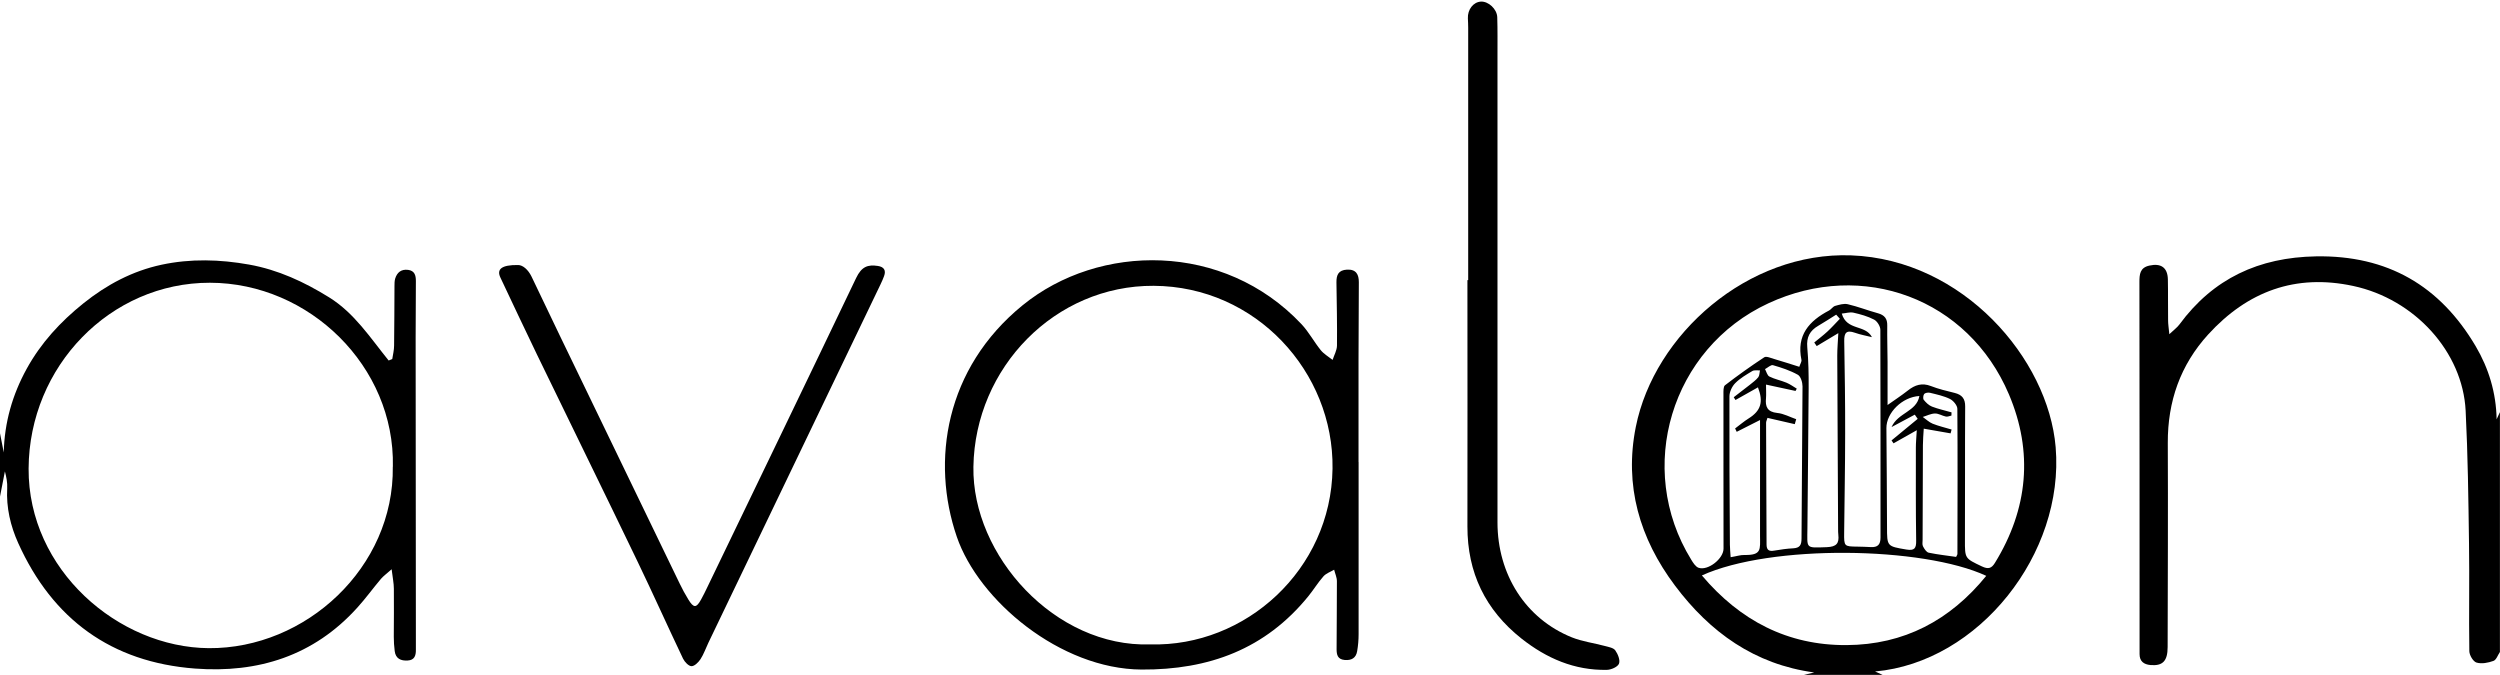
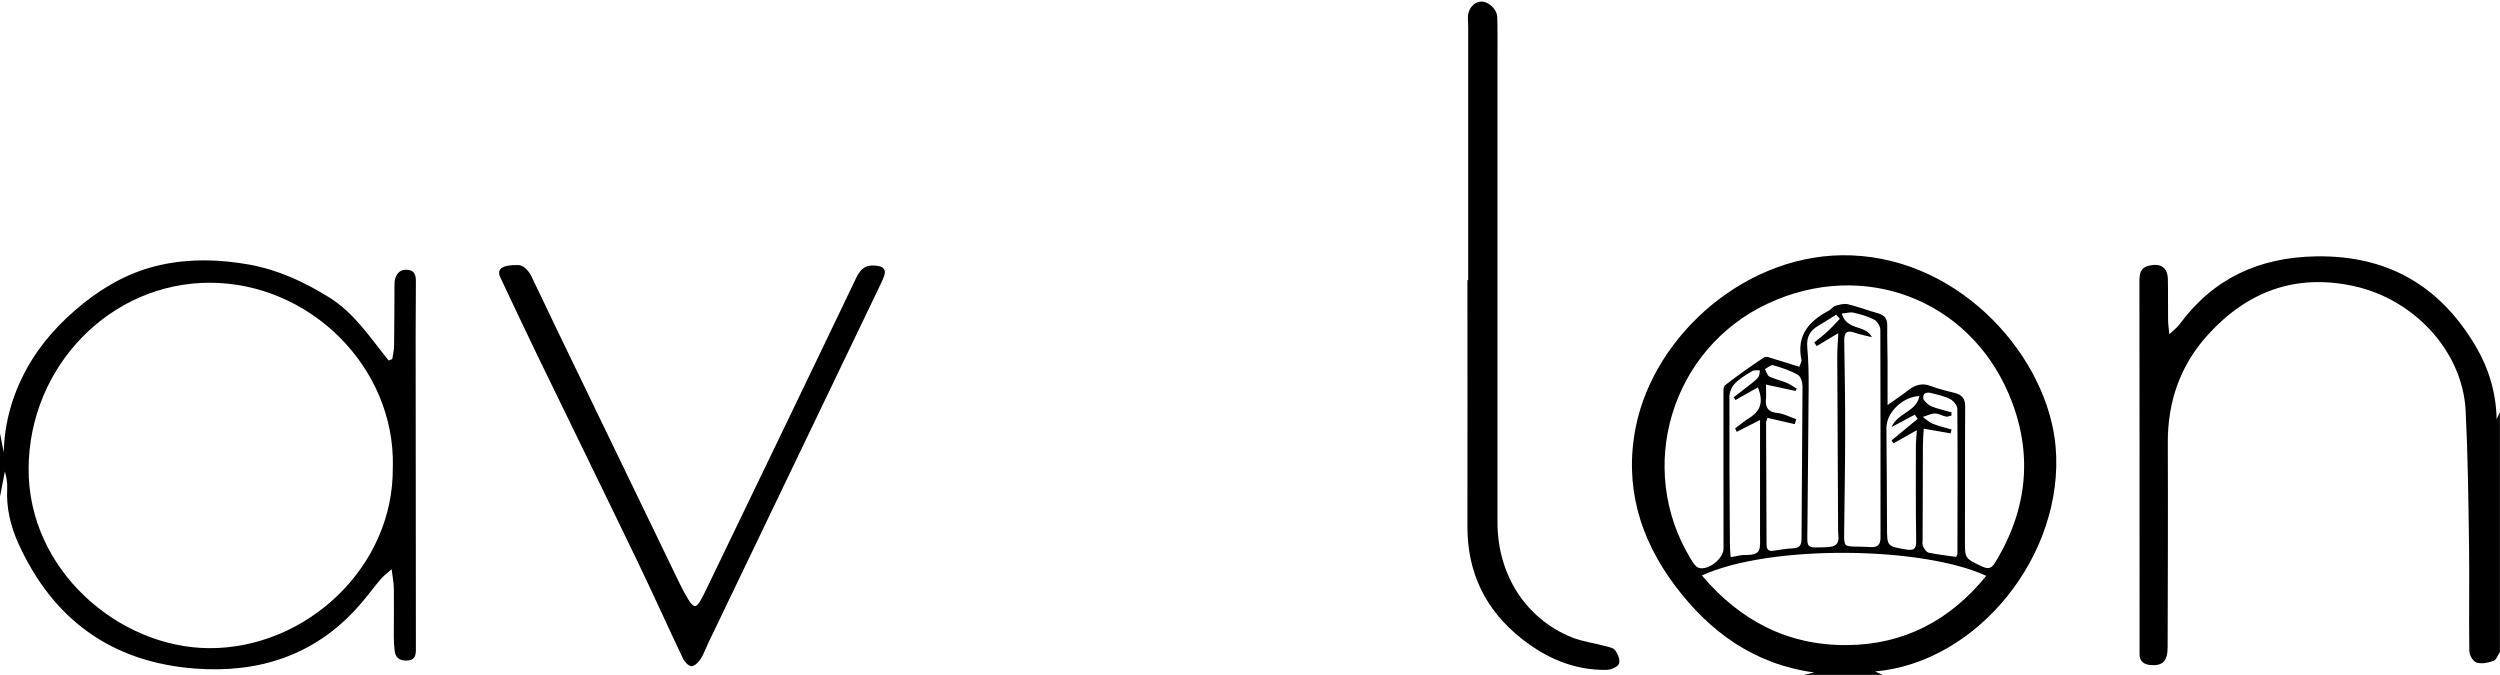
<svg xmlns="http://www.w3.org/2000/svg" width="326" height="88" viewBox="0 0 326 88" fill="none">
  <g clip-path="url(#clip0_450_33)">
    <path d="M235.248 88C235.688 87.9 236.128 87.8 236.578 87.69C228.808 86.64 222.978 82.45 218.408 76.35C213.808 70.21 211.778 63.33 213.308 55.67C215.728 43.57 227.948 32.8 241.398 33.3C255.978 33.84 267.088 46.77 268.058 58.31C269.228 72.19 258.038 86.36 244.508 87.56C244.918 87.75 245.208 87.87 245.488 88H235.238H235.248ZM246.128 52.82C247.058 52.16 247.948 51.58 248.788 50.92C249.708 50.19 250.628 49.89 251.788 50.34C252.788 50.73 253.848 50.98 254.898 51.24C255.848 51.48 256.268 51.99 256.258 53.01C256.218 58.8 256.258 64.59 256.228 70.38C256.218 72.86 256.218 72.8 258.438 73.86C259.288 74.26 259.698 74.11 260.138 73.4C264.458 66.38 265.158 58.94 261.958 51.41C256.648 38.92 242.908 33.84 230.598 39.55C217.918 45.43 213.198 61.07 220.528 72.97C220.778 73.38 221.098 73.9 221.498 74.04C222.728 74.45 224.748 72.85 224.748 71.55C224.748 64.84 224.728 58.13 224.738 51.43C224.738 51.02 224.708 50.42 224.938 50.24C226.598 48.96 228.308 47.74 230.058 46.59C230.328 46.41 230.938 46.7 231.378 46.82C232.448 47.13 233.498 47.48 234.628 47.83C234.748 47.45 234.958 47.16 234.908 46.92C234.238 43.72 235.908 41.85 238.508 40.49C238.798 40.34 238.998 39.98 239.298 39.89C239.828 39.74 240.438 39.55 240.948 39.67C242.278 39.98 243.568 40.49 244.888 40.85C245.748 41.09 246.118 41.56 246.098 42.45C246.078 44.03 246.128 45.61 246.138 47.2C246.138 49.01 246.138 50.83 246.138 52.81L246.128 52.82ZM221.928 75.04C226.888 80.91 233.098 84.17 240.798 84.12C248.268 84.08 254.288 80.9 259.008 75.09C250.748 71.25 230.908 70.95 221.918 75.04H221.928ZM244.118 43.97C243.368 43.78 242.608 43.65 241.878 43.39C240.768 43 240.468 43.4 240.488 44.48C240.558 48.52 240.618 52.56 240.608 56.6C240.608 60.89 240.518 65.18 240.478 69.47C240.458 71.26 240.478 71.26 242.218 71.28C242.798 71.28 243.388 71.32 243.968 71.34C244.848 71.38 245.218 71.03 245.218 70.09C245.208 61.06 245.238 52.03 245.198 43C245.198 42.55 244.788 41.89 244.388 41.68C243.548 41.24 242.608 40.98 241.678 40.77C241.228 40.67 240.728 40.84 240.168 40.89C240.818 43.16 243.238 42.29 244.098 43.96L244.118 43.97ZM239.918 41.57C239.758 41.39 239.598 41.21 239.438 41.03C238.658 41.52 237.888 42.02 237.088 42.49C236.008 43.12 235.548 43.97 235.668 45.28C235.828 47.06 235.858 48.85 235.848 50.64C235.818 56.72 235.728 62.79 235.688 68.87C235.668 71.57 235.378 71.45 238.218 71.35C239.488 71.3 239.838 70.85 239.718 69.74C239.688 69.49 239.688 69.24 239.688 68.99C239.648 61.45 239.608 53.92 239.578 46.38C239.578 45.49 239.658 44.6 239.718 43.44C238.618 44.1 237.758 44.61 236.898 45.13C236.788 44.97 236.688 44.82 236.578 44.66C237.158 44.18 237.758 43.73 238.308 43.22C238.868 42.7 239.378 42.13 239.908 41.58L239.918 41.57ZM234.228 54.65C234.168 54.87 234.098 55.09 234.038 55.31C232.868 55.04 231.708 54.77 230.478 54.49C230.408 54.75 230.298 54.94 230.298 55.13C230.318 60.42 230.348 65.7 230.358 70.99C230.358 71.74 230.678 71.92 231.368 71.8C232.188 71.66 233.018 71.54 233.838 71.5C234.698 71.45 234.918 71.07 234.918 70.22C234.938 63.61 235.028 56.99 235.048 50.38C235.048 49.86 234.818 49.08 234.438 48.87C233.438 48.31 232.308 47.94 231.198 47.62C230.928 47.54 230.508 47.95 230.158 48.13C230.338 48.46 230.448 48.96 230.728 49.1C231.428 49.45 232.218 49.6 232.948 49.9C233.428 50.1 233.848 50.41 234.298 50.68C234.248 50.78 234.188 50.88 234.138 50.98C232.888 50.71 231.638 50.44 230.288 50.15C230.288 50.92 230.328 51.42 230.288 51.91C230.168 53.03 230.458 53.72 231.758 53.85C232.598 53.93 233.398 54.38 234.218 54.66L234.228 54.65ZM250.858 55.89C250.808 56.73 250.748 57.38 250.748 58.04C250.728 62.15 250.718 66.26 250.708 70.38C250.708 70.67 250.638 71.01 250.758 71.24C250.928 71.57 251.198 72 251.498 72.07C252.698 72.32 253.918 72.45 255.078 72.62C255.178 72.4 255.248 72.33 255.248 72.26C255.258 65.94 255.288 59.62 255.238 53.31C255.238 52.87 254.718 52.25 254.288 52.03C253.478 51.63 252.568 51.44 251.678 51.22C251.438 51.16 251.058 51.22 250.918 51.37C250.778 51.54 250.738 51.99 250.858 52.14C251.148 52.5 251.518 52.86 251.928 53.02C252.748 53.34 253.628 53.52 254.478 53.77C254.478 53.91 254.478 54.05 254.468 54.19C254.228 54.24 253.968 54.37 253.738 54.32C253.258 54.22 252.788 53.91 252.318 53.92C251.788 53.93 251.258 54.21 250.728 54.37C251.158 54.67 251.548 55.06 252.018 55.25C252.818 55.57 253.658 55.76 254.488 56.01C254.448 56.18 254.398 56.34 254.358 56.51C253.268 56.32 252.178 56.13 250.868 55.9L250.858 55.89ZM225.668 72.66C226.418 72.54 226.938 72.36 227.468 72.37C229.738 72.41 229.518 71.65 229.508 69.88C229.508 65.68 229.508 61.48 229.508 57.28C229.508 56.51 229.508 55.75 229.508 54.77C228.338 55.37 227.398 55.84 226.468 56.31C226.398 56.16 226.328 56.01 226.258 55.87C226.848 55.43 227.408 54.95 228.028 54.56C229.608 53.57 229.978 52.43 229.238 50.51C228.258 51.06 227.278 51.61 226.308 52.16C226.228 52.04 226.148 51.92 226.078 51.8C226.778 51.26 227.488 50.72 228.188 50.17C228.568 49.86 228.978 49.57 229.278 49.19C229.448 48.97 229.428 48.6 229.498 48.3C229.168 48.32 228.768 48.23 228.508 48.38C227.728 48.85 226.908 49.32 226.278 49.96C225.858 50.38 225.518 51.1 225.518 51.69C225.498 58.14 225.538 64.58 225.578 71.03C225.578 71.52 225.638 72 225.678 72.67L225.668 72.66ZM250.288 51.64C248.048 51.76 245.968 53.83 245.988 55.83C246.018 60.12 246.058 64.41 246.068 68.69C246.068 71.26 246.058 71.23 248.598 71.66C249.638 71.83 249.888 71.52 249.868 70.49C249.808 66.45 249.828 62.41 249.828 58.37C249.828 57.7 249.898 57.03 249.948 56.1C248.768 56.76 247.848 57.29 246.918 57.81C246.828 57.68 246.738 57.56 246.658 57.43C247.798 56.49 248.928 55.56 250.068 54.62C249.938 54.44 249.818 54.25 249.688 54.07C248.748 54.57 247.818 55.07 246.658 55.69C247.488 53.8 249.928 53.69 250.288 51.64Z" fill="black" />
    <path d="M0 56.5C0.16 57.33 0.33 58.17 0.49 59C0.58 55.1 1.61 51.49 3.48 48.09C5.34 44.71 7.89 41.95 10.87 39.56C13.9 37.13 17.25 35.34 21.07 34.52C24.87 33.71 28.67 33.82 32.48 34.5C36.27 35.18 39.67 36.76 42.91 38.77C46.22 40.82 48.29 44.06 50.68 47.01C50.84 46.95 50.99 46.88 51.15 46.82C51.24 46.24 51.39 45.65 51.39 45.07C51.43 42.49 51.42 39.91 51.44 37.32C51.44 36.99 51.44 36.64 51.53 36.33C51.78 35.52 52.32 35.08 53.21 35.19C54.08 35.3 54.23 35.92 54.23 36.64C54.22 39.1 54.2 41.56 54.2 44.01C54.2 57.17 54.22 70.33 54.23 83.49C54.23 83.91 54.23 84.32 54.23 84.74C54.24 85.49 54.05 86.08 53.17 86.13C52.27 86.19 51.59 85.89 51.47 84.9C51.39 84.28 51.35 83.66 51.35 83.03C51.35 80.95 51.39 78.86 51.36 76.78C51.36 76.06 51.2 75.33 51.07 74.23C50.42 74.81 50 75.11 49.68 75.48C48.63 76.72 47.68 78.04 46.59 79.24C40.91 85.53 33.65 87.8 25.42 87.18C14.52 86.35 6.86 80.75 2.38 70.83C1.37 68.59 0.8 66.19 0.94 63.67C0.98 62.94 0.83 62.2 0.64 61.47C0.43 62.57 0.22 63.66 0 64.75C0 62 0 59.25 0 56.5ZM51.23 60.85C51.51 47.79 40.34 36.89 27.38 36.87C14.4 36.85 3.8 47.76 3.73 61.1C3.66 74.33 15.46 84.43 27.22 84.52C39.86 84.61 51.41 74.01 51.22 60.85H51.23Z" fill="black" />
    <path d="M326 85C325.72 85.41 325.52 86.05 325.15 86.18C324.46 86.43 323.61 86.6 322.94 86.4C322.5 86.27 322.01 85.44 322 84.91C321.93 80.25 322.03 75.58 321.96 70.92C321.88 65.13 321.81 59.34 321.52 53.56C321.14 45.9 314.89 39.01 306.86 37.29C299.33 35.67 293.08 38 287.96 43.6C284.31 47.6 282.66 52.35 282.68 57.75C282.72 66.62 282.68 75.5 282.66 84.37C282.66 86.21 282.01 86.86 280.41 86.72C279.57 86.64 279 86.25 279 85.3C279 85.05 279 84.8 279 84.55C279 68.63 279 52.72 278.98 36.8C278.98 35.77 279.04 34.9 280.29 34.63C281.78 34.3 282.65 34.88 282.69 36.41C282.73 38.2 282.69 39.99 282.72 41.78C282.72 42.26 282.8 42.74 282.88 43.58C283.48 43.01 283.9 42.71 284.19 42.32C288.61 36.31 294.56 33.56 302 33.43C311.32 33.27 318.17 37.25 322.83 45.15C324.53 48.03 325.5 51.22 325.56 54.68C325.72 54.32 325.86 54.03 325.99 53.74V84.99L326 85Z" fill="black" />
-     <path d="M177.162 60.31C177.162 67.77 177.162 75.22 177.162 82.68C177.162 83.43 177.102 84.18 176.972 84.92C176.822 85.8 176.242 86.14 175.342 86.06C174.422 85.98 174.292 85.37 174.292 84.66C174.292 81.7 174.342 78.75 174.332 75.79C174.332 75.29 174.092 74.79 173.972 74.29C173.502 74.57 172.932 74.76 172.582 75.15C171.862 75.96 171.302 76.89 170.622 77.73C165.012 84.65 157.632 87.36 148.862 87.31C138.262 87.25 127.612 78.31 124.762 69.98C121.382 60.12 123.262 48.03 133.332 39.82C143.312 31.68 159.592 31.52 169.712 42.27C170.672 43.29 171.342 44.57 172.232 45.67C172.642 46.17 173.252 46.52 173.772 46.93C173.972 46.31 174.332 45.69 174.342 45.07C174.372 42.32 174.312 39.57 174.272 36.82C174.262 35.86 174.522 35.22 175.652 35.16C176.862 35.1 177.192 35.82 177.192 36.79C177.192 40.12 177.152 43.46 177.152 46.79C177.152 51.29 177.152 55.79 177.152 60.29C177.162 60.29 177.182 60.29 177.192 60.29L177.162 60.31ZM150.012 84.03C162.402 84.36 173.582 74.31 173.762 61.11C173.942 48.51 163.782 37.34 150.442 37.27C137.582 37.2 127.142 47.92 126.932 60.87C126.742 72.42 137.572 84.45 150.012 84.03Z" fill="black" />
    <path d="M67.561 34.56C68.171 34.56 68.871 35.15 69.32 36.08C70.531 38.59 71.721 41.11 72.93 43.62C78.15 54.44 83.38 65.26 88.621 76.08C88.96 76.79 89.341 77.49 89.751 78.16C90.46 79.32 90.8 79.31 91.43 78.16C91.71 77.65 91.971 77.13 92.221 76.6C98.701 63.15 105.2 49.72 111.64 36.25C112.36 34.75 113.17 34.48 114.48 34.68C115.26 34.8 115.57 35.24 115.28 36.01C115.15 36.36 115 36.71 114.84 37.04C107.35 52.63 99.861 68.23 92.371 83.82C92.031 84.53 91.77 85.3 91.35 85.95C91.081 86.36 90.57 86.87 90.18 86.87C89.8 86.87 89.281 86.32 89.07 85.89C87.05 81.65 85.13 77.36 83.091 73.13C78.76 64.14 74.361 55.18 70.01 46.21C68.4 42.88 66.831 39.53 65.251 36.19C64.74 35.11 65.391 34.53 67.561 34.56Z" fill="black" />
    <path d="M191.452 36.51C191.452 25.549 191.452 14.589 191.452 3.64C191.452 3.22 191.432 2.81 191.412 2.39C191.362 1.25 192.112 0.27 193.102 0.21C194.082 0.15 195.212 1.18 195.242 2.25C195.292 3.92 195.272 5.58 195.272 7.25C195.272 27.54 195.272 47.83 195.272 68.12C195.272 74.909 198.942 80.68 204.962 83.109C206.332 83.659 207.852 83.85 209.292 84.24C209.762 84.37 210.392 84.469 210.632 84.809C210.972 85.29 211.302 86.09 211.112 86.549C210.942 86.969 210.092 87.34 209.532 87.35C205.312 87.43 201.672 85.85 198.402 83.269C193.682 79.529 191.342 74.669 191.352 68.65C191.372 57.94 191.352 47.23 191.352 36.529C191.382 36.529 191.412 36.529 191.452 36.529V36.51Z" fill="black" />
  </g>
  <defs>
    <clipPath id="clip0_450_33">
      <rect width="326" height="88" fill="white" />
    </clipPath>
  </defs>
</svg>